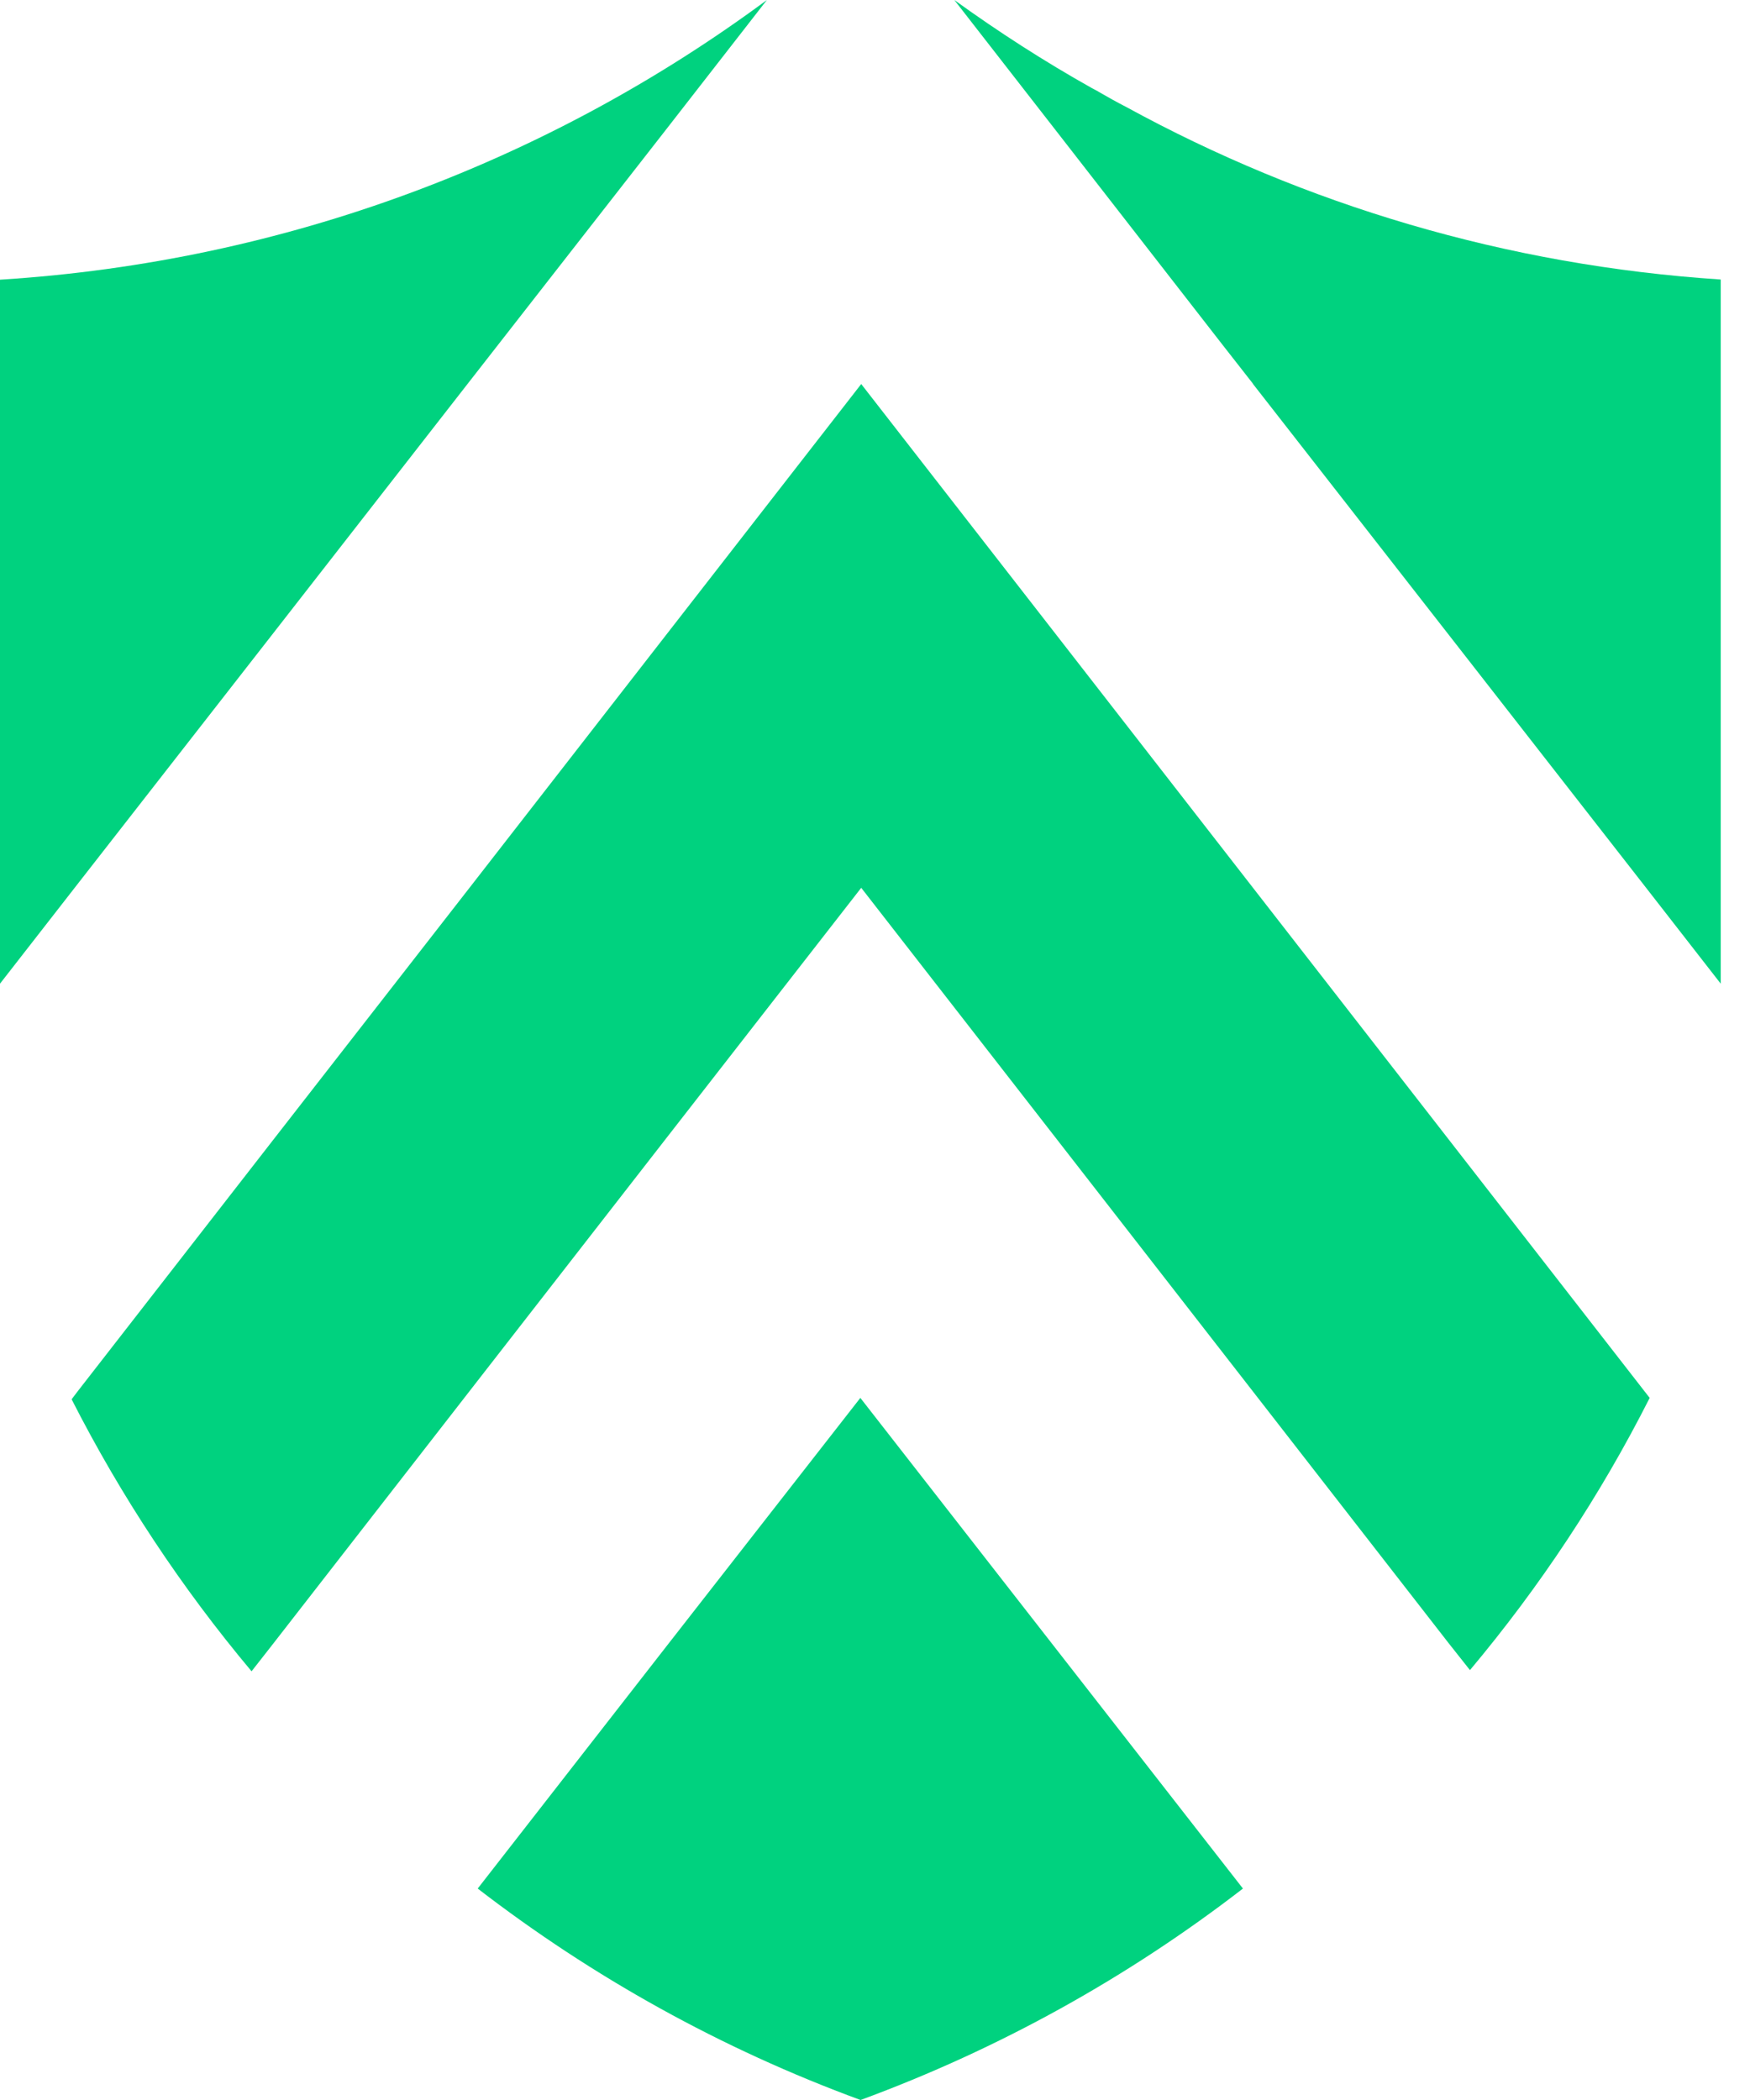
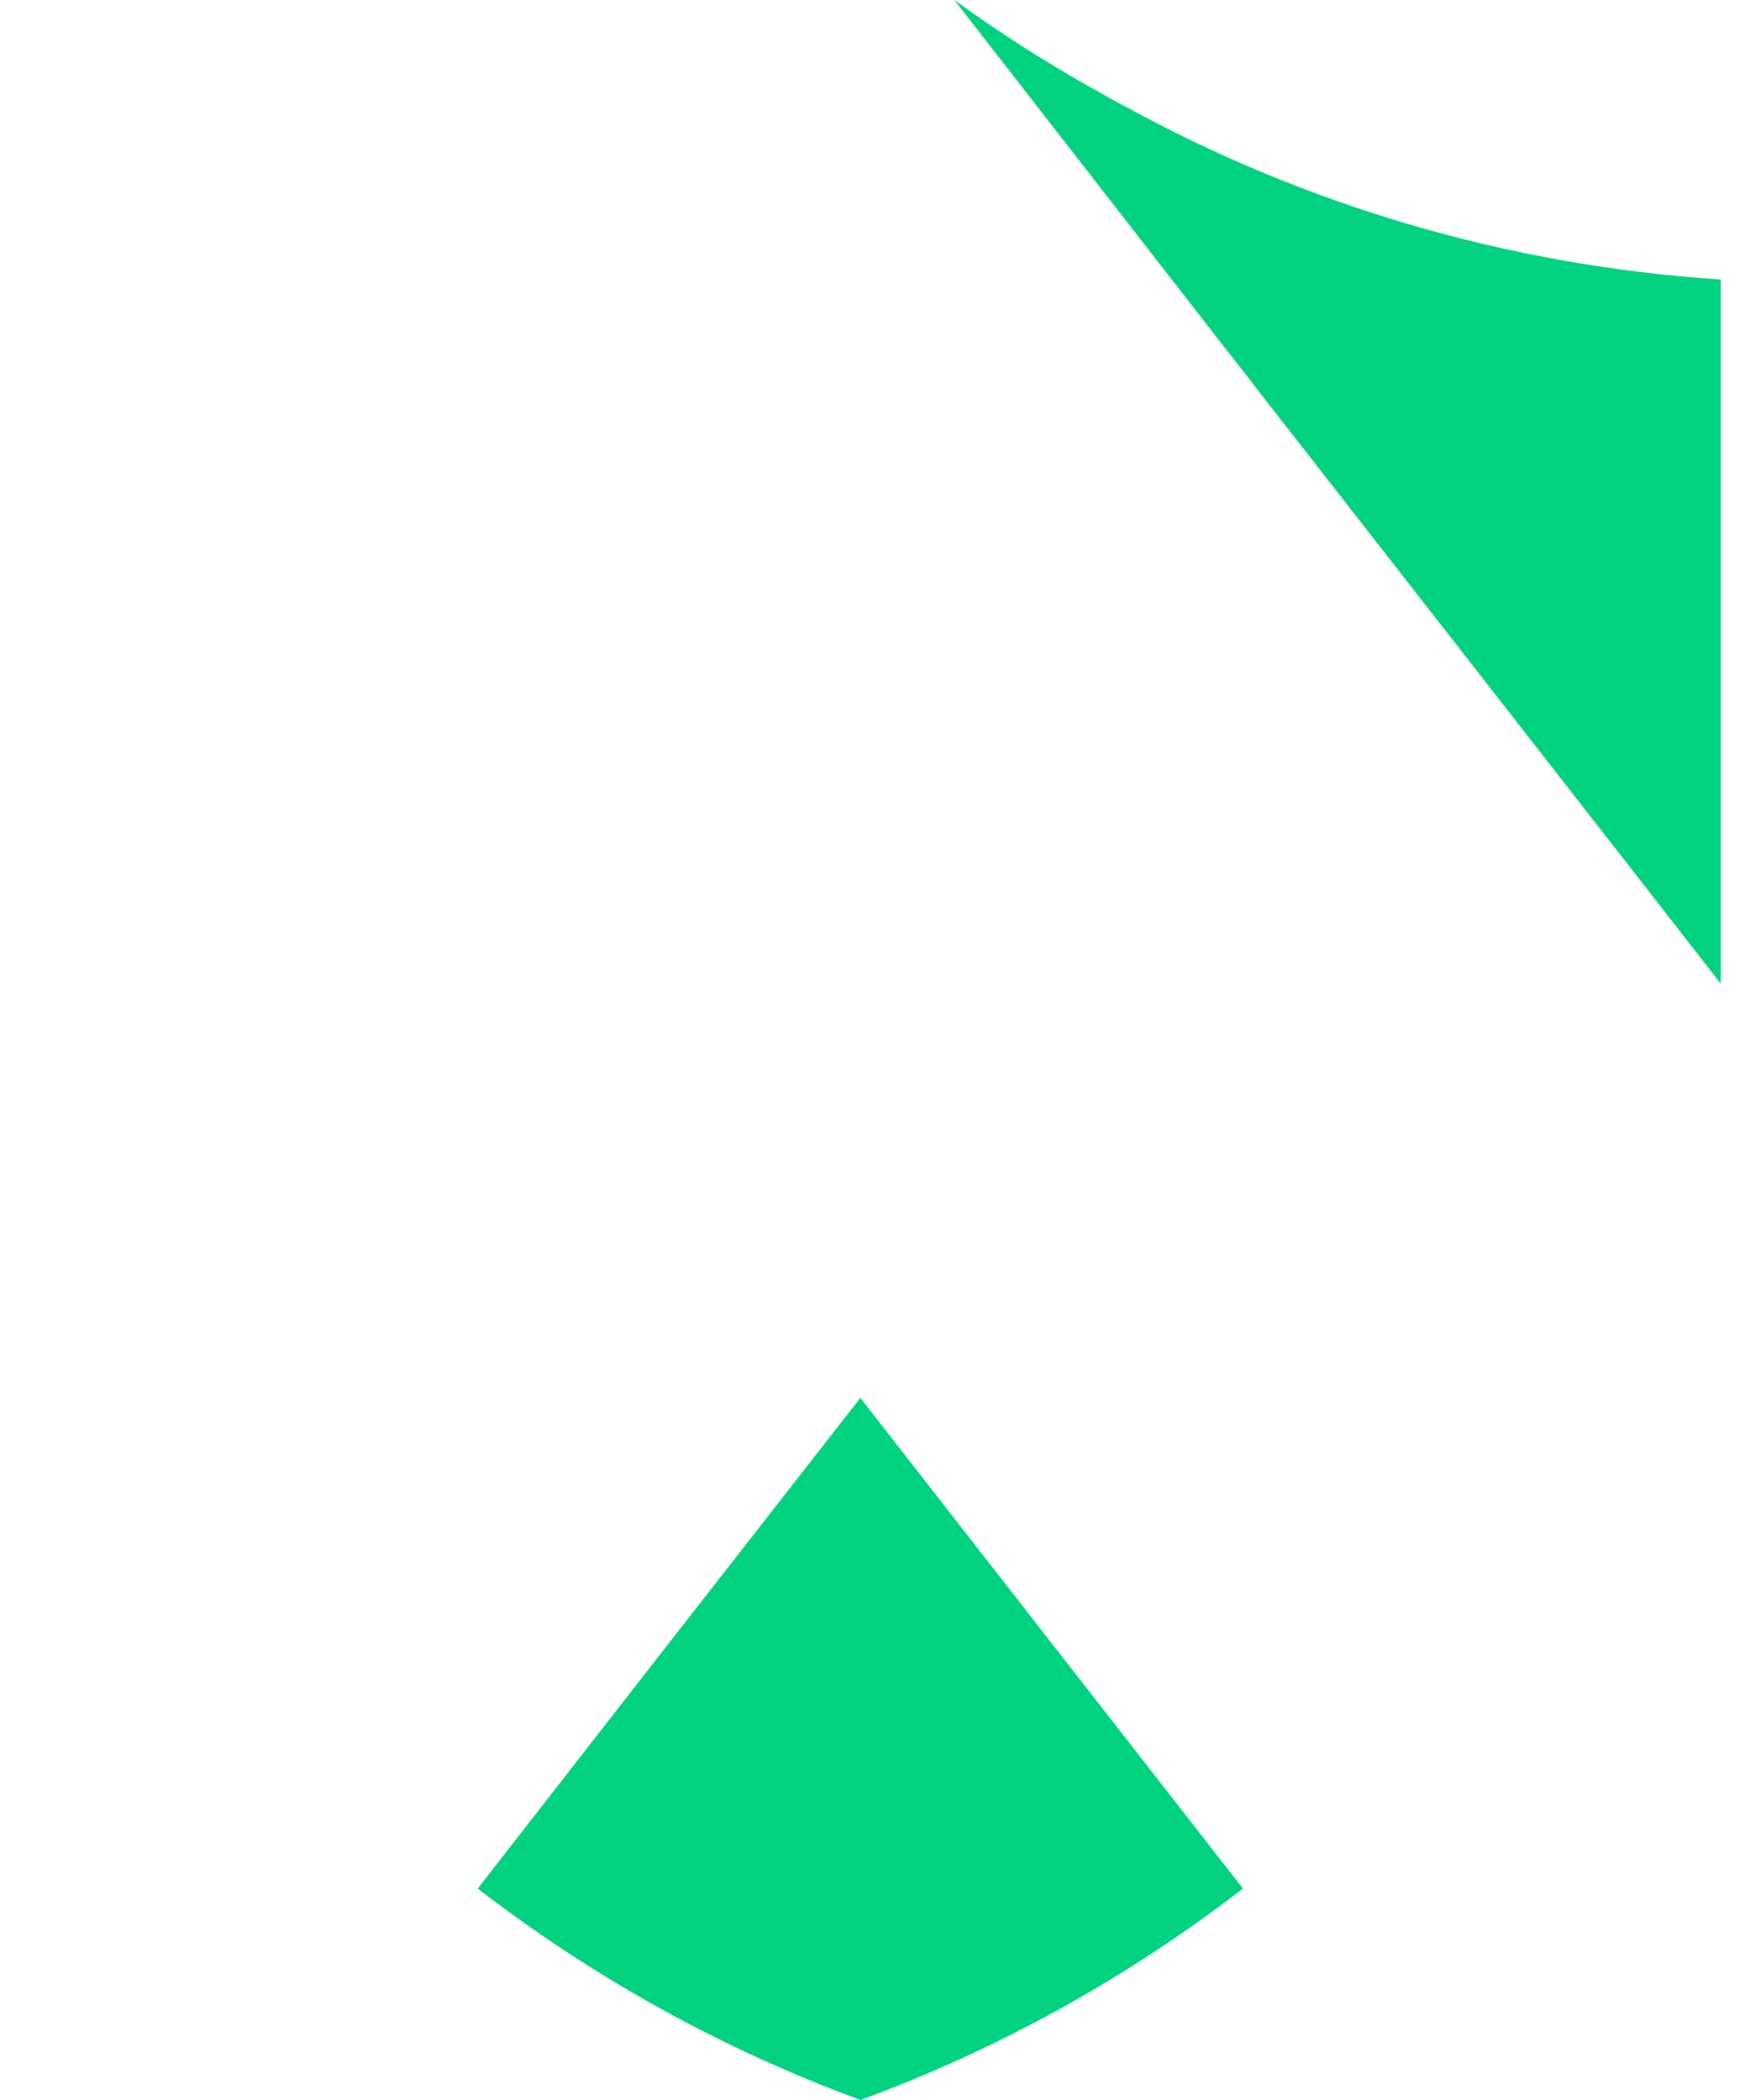
<svg xmlns="http://www.w3.org/2000/svg" width="40" height="48" viewBox="0 0 40 48" fill="none">
-   <path d="M17.529 0L15.194 3L10.706 8.751L6.223 14.503L1.74 20.25L0 22.484V6.393C6.545 5.982 12.57 3.667 17.529 0V0Z" fill="#00D27F" />
  <path d="M28.41 43.167C25.786 45.194 22.84 46.834 19.67 48C16.494 46.834 13.548 45.194 10.919 43.167L15.246 37.613L19.665 31.952L28.41 43.167H28.41Z" fill="#00D27F" />
-   <path d="M37.707 31.952C36.577 34.187 35.195 36.271 33.599 38.174L33.117 37.565L28.64 31.807L24.163 26.05L19.685 20.293L15.203 26.05L10.725 31.807L6.248 37.565L5.75 38.201C4.154 36.298 2.772 34.213 1.637 31.984L1.771 31.807L6.248 26.05L10.731 20.293L15.208 14.535L19.685 8.778L24.163 14.535L28.64 20.293L33.117 26.05L37.594 31.807L37.707 31.952Z" fill="#00D27F" />
  <path d="M39.331 6.388V22.484L37.612 20.276L33.13 14.53L28.641 8.778V8.773L27.934 7.869L24.164 3.021L21.813 0C22.82 0.727 23.865 1.401 24.952 2.011C25 2.037 25.048 2.064 25.102 2.091L25.107 2.096C25.321 2.219 25.53 2.337 25.749 2.449C29.825 4.678 34.431 6.068 39.331 6.389V6.388Z" fill="#00D27F" />
</svg>